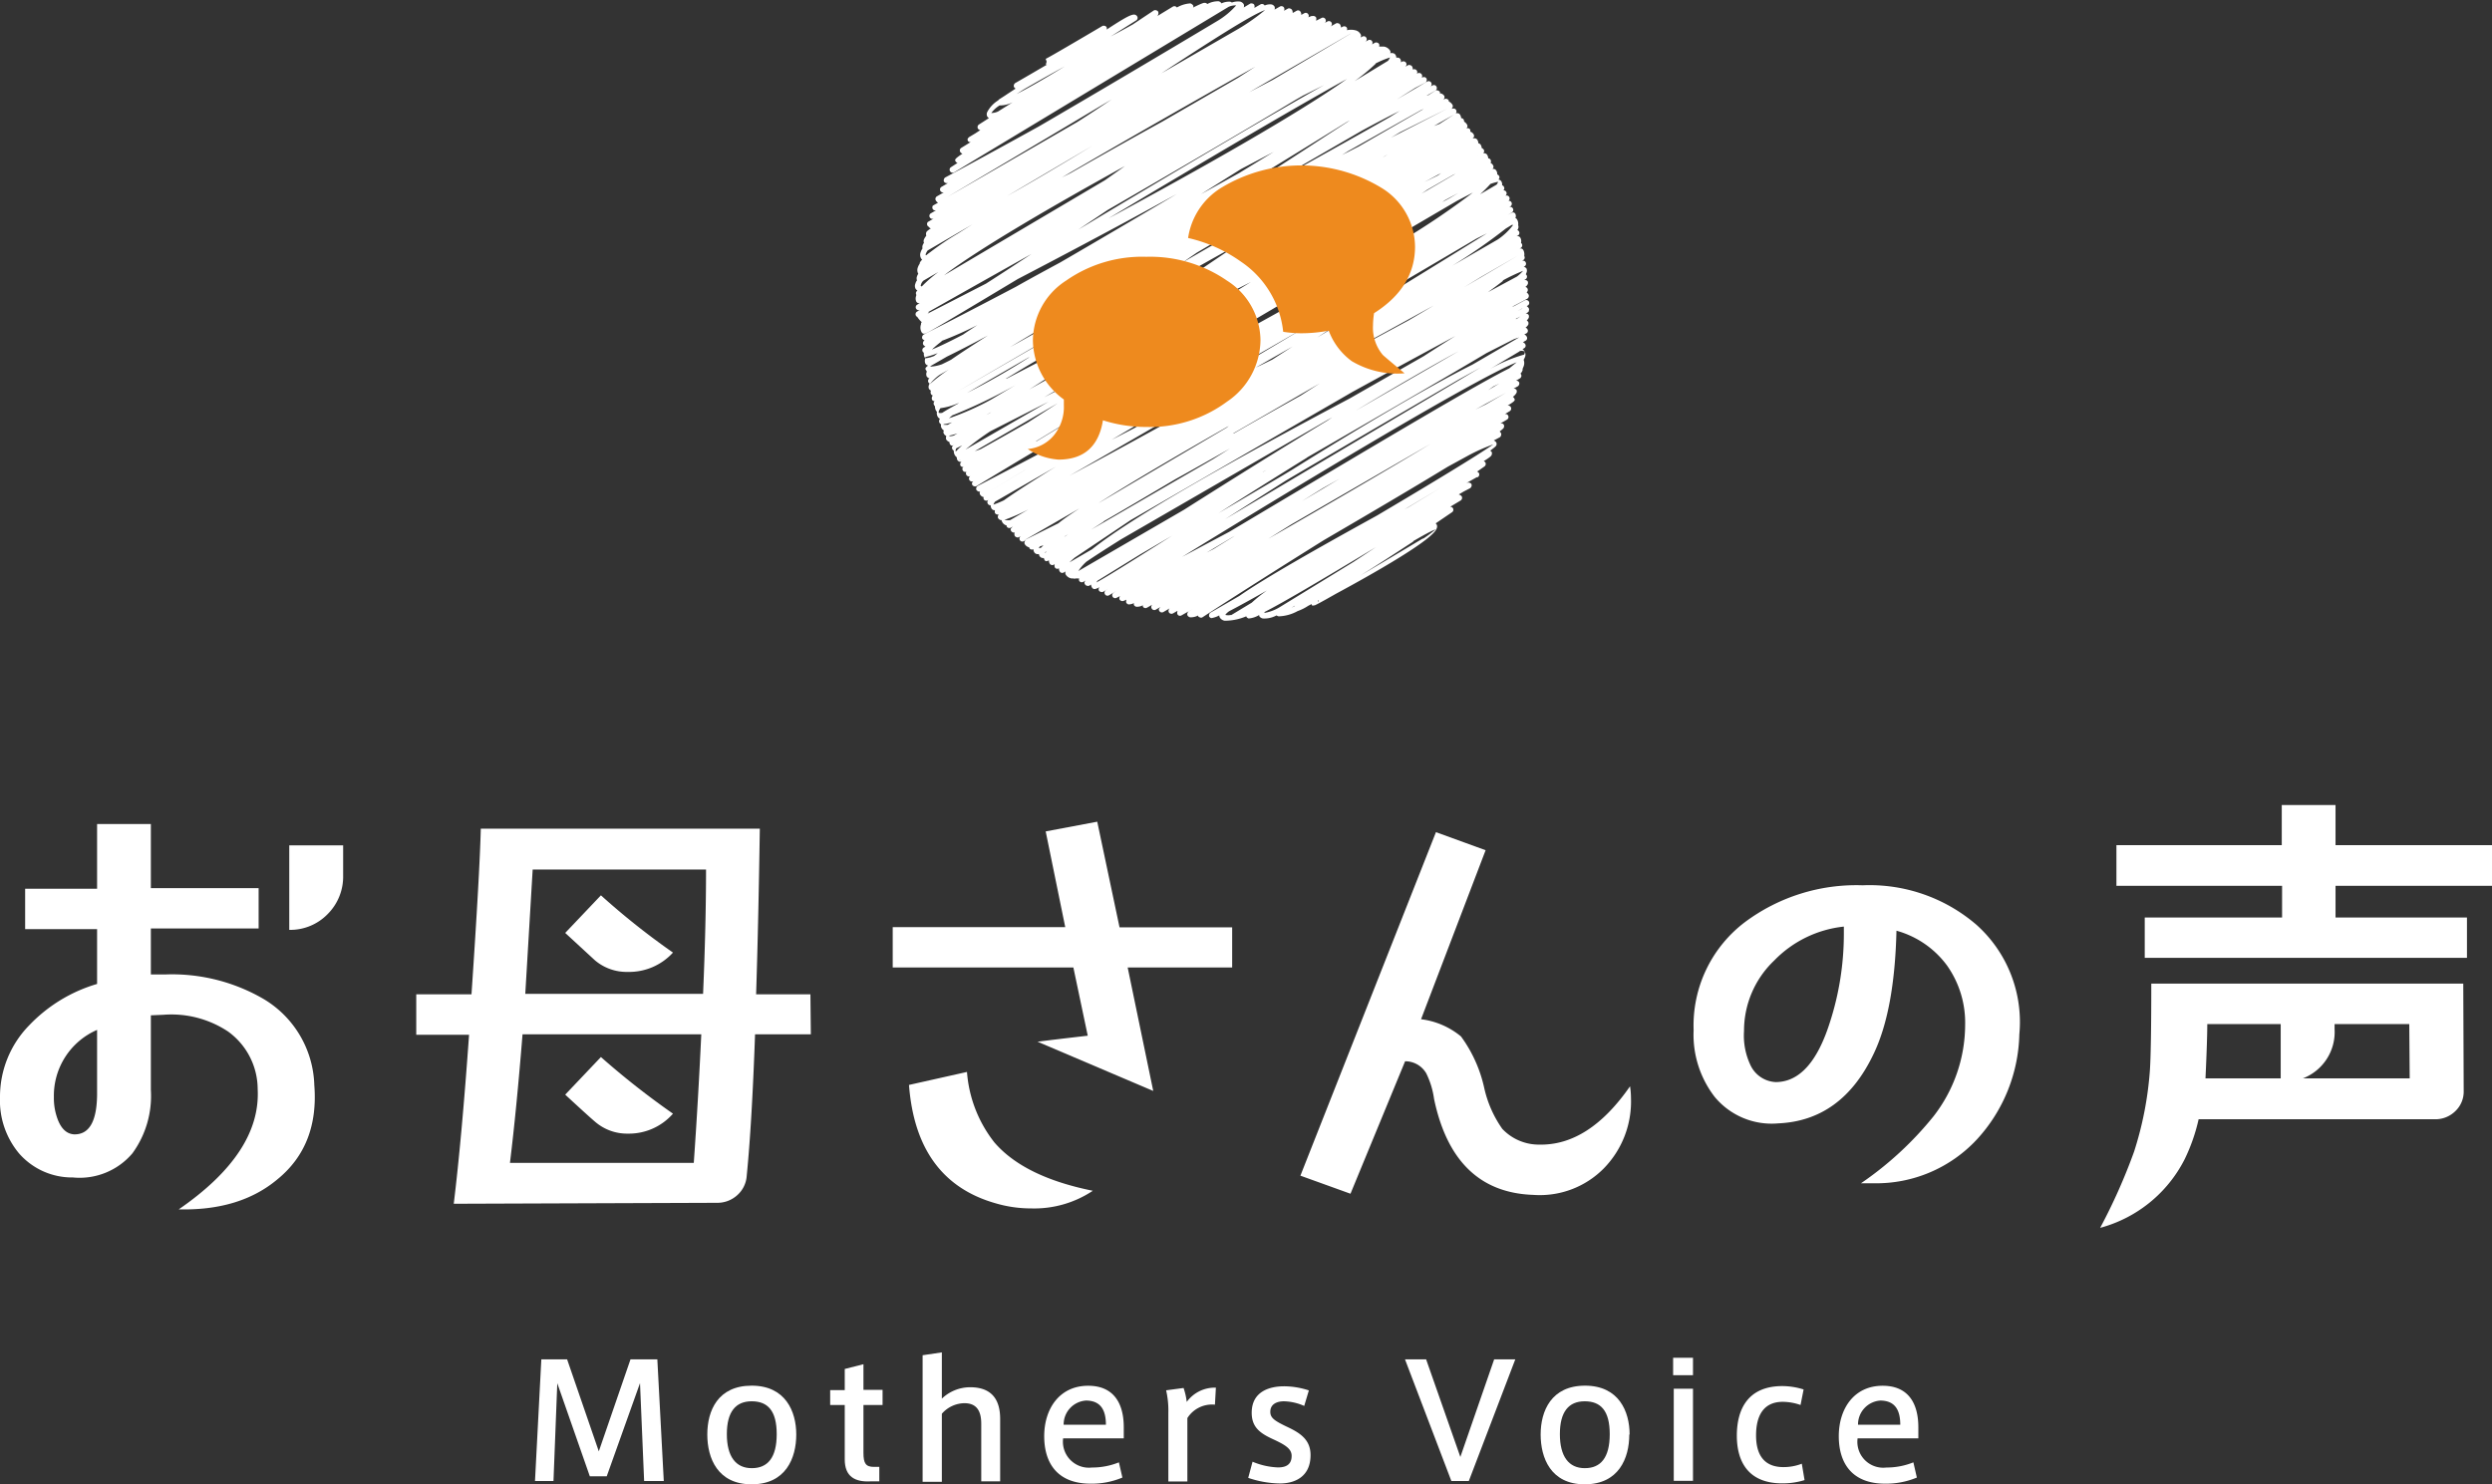
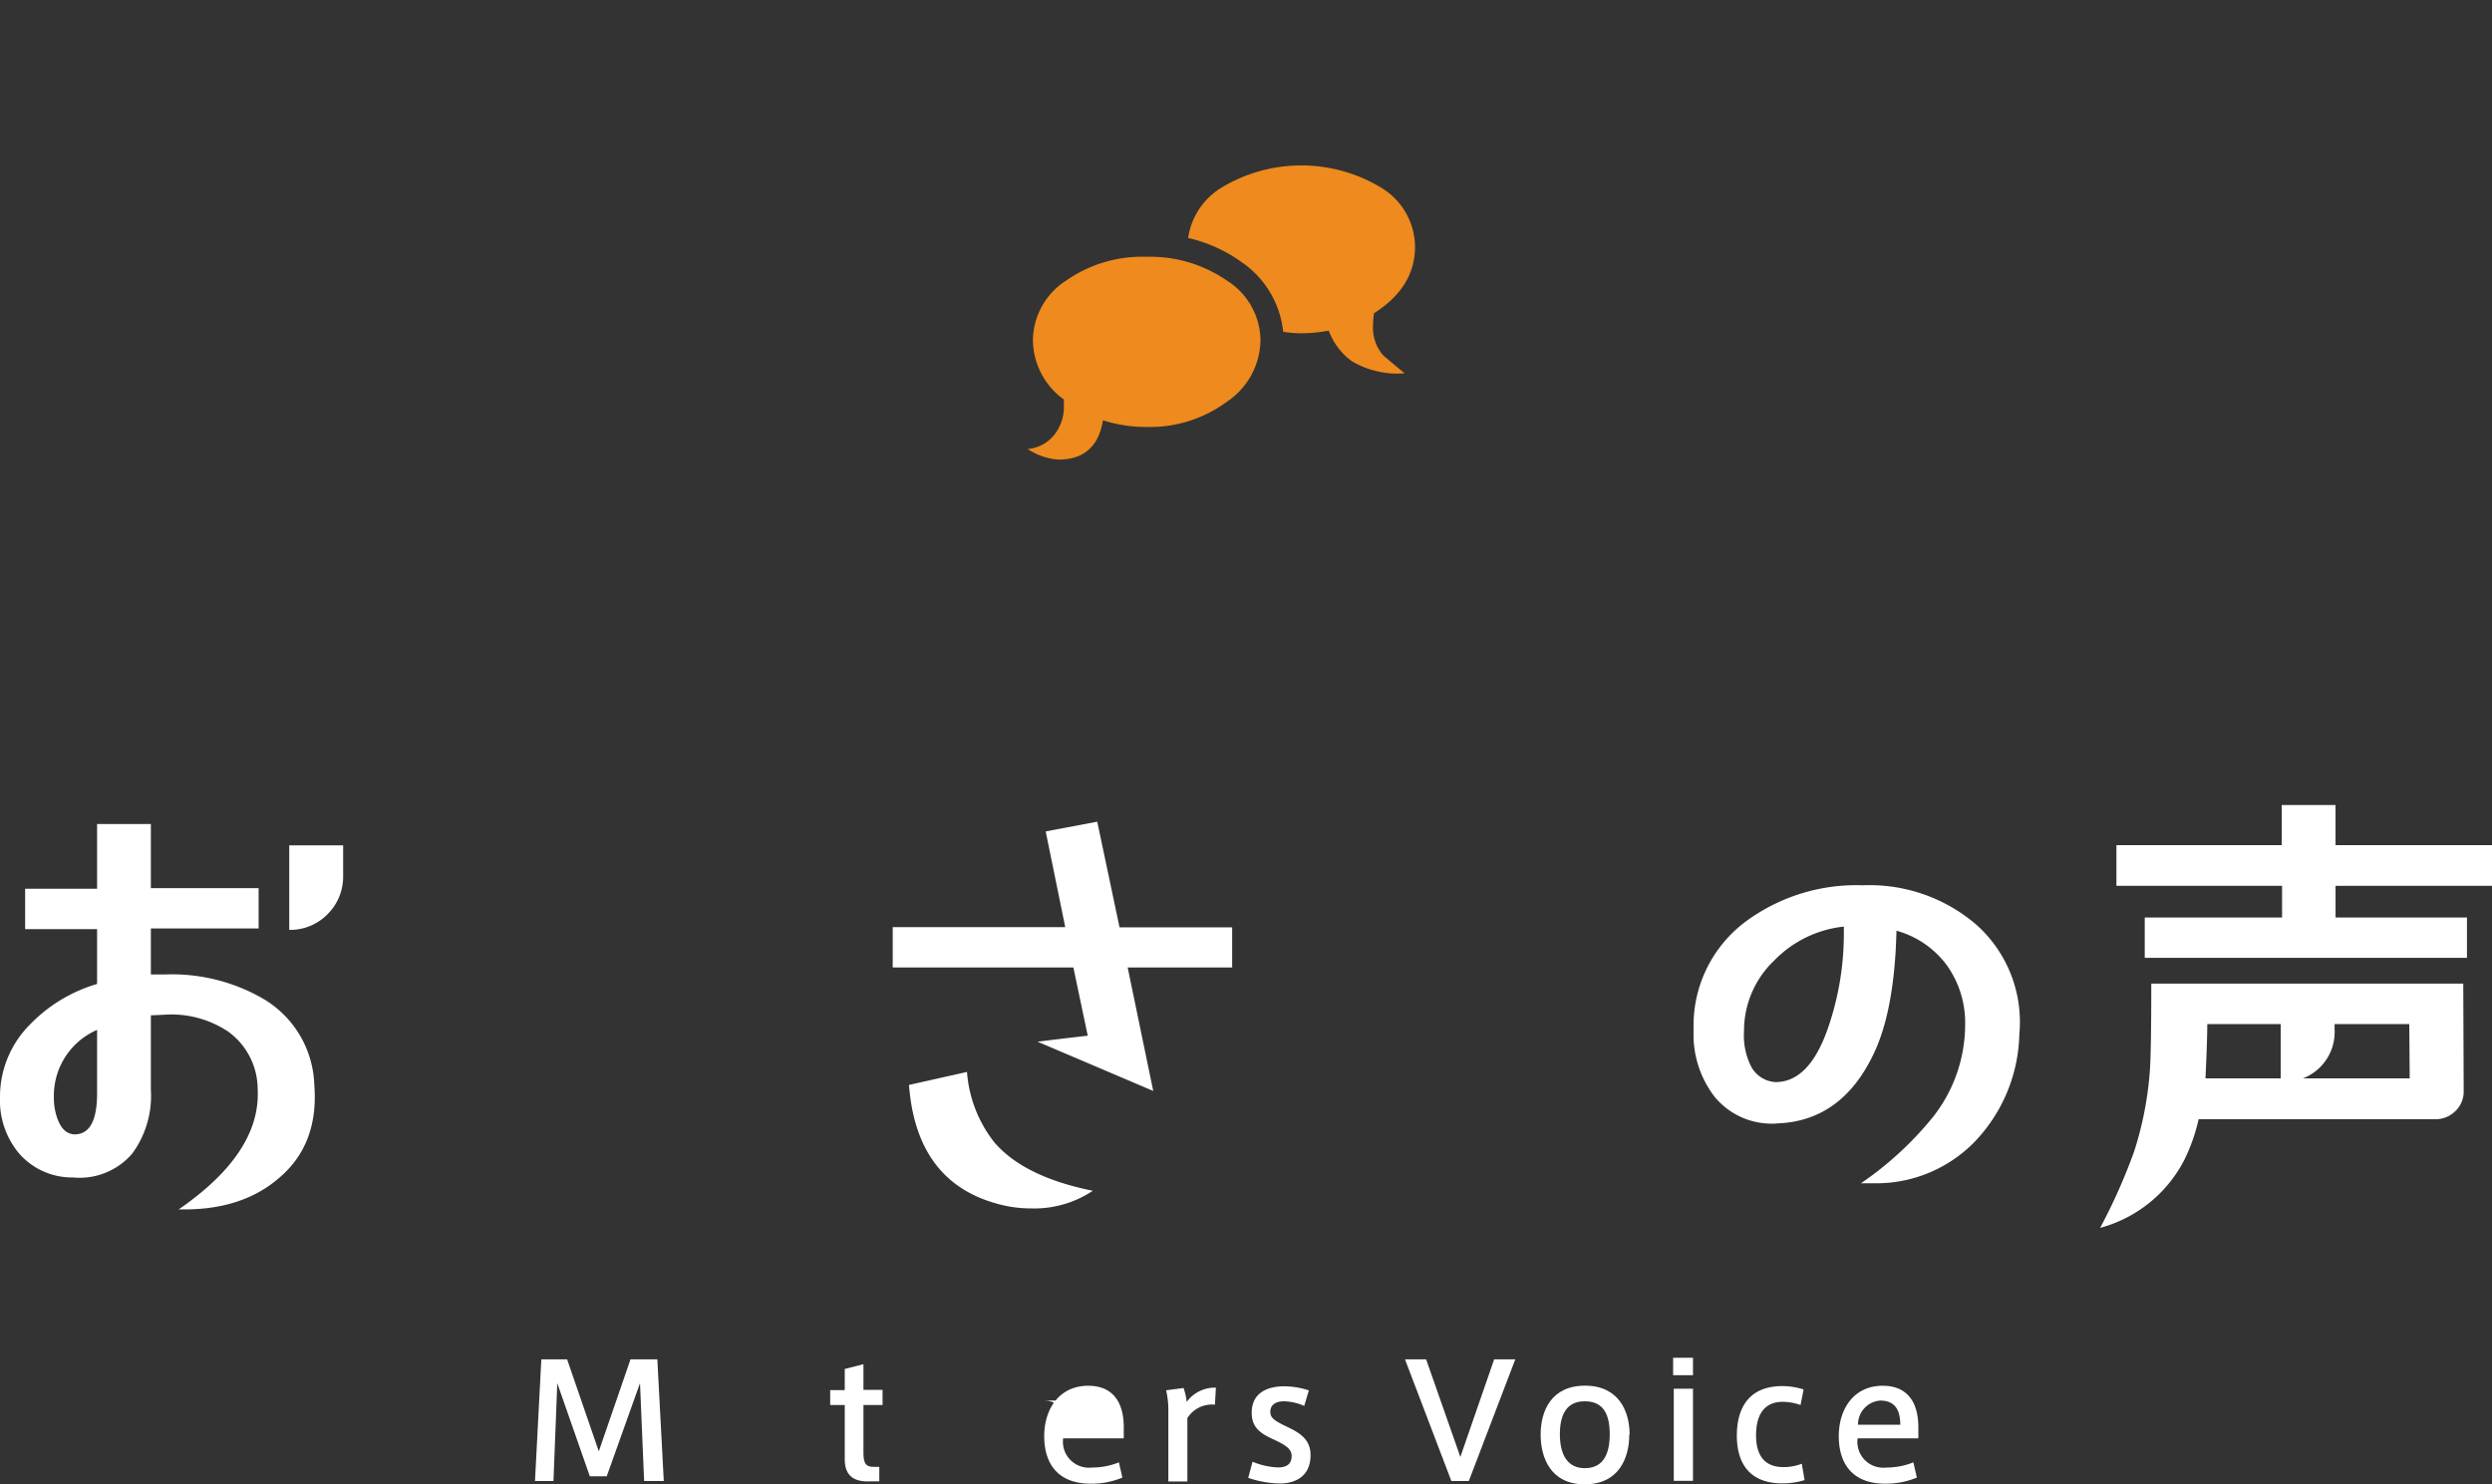
<svg xmlns="http://www.w3.org/2000/svg" viewBox="0 0 235.88 140.52">
  <rect x="0" y="0" width="235.88" height="140.52" fill="#333333" stroke="none" />
  <style>.cls-1{fill:#fff;}.cls-2{fill:#ee8a1e;}</style>
  <path class="cls-1" d="M410.6,464.75H409l-3.08-8.81-.36,9.26h-1.75l.6-11.52h2.44l3,8.71,3-8.71h2.54L416,465.2h-1.86l-.39-9.27Z" transform="translate(-353.17 -324.99)" />
-   <path class="cls-1" d="M428.54,460.8c0,2.24-1,4.71-4.22,4.71s-4.2-2.47-4.2-4.72,1-4.62,4.2-4.62,4.22,2.44,4.22,4.62Zm-4.2,3.18c1.5,0,2.35-1,2.35-3.22s-.85-3.11-2.37-3.11-2.35,1-2.35,3.11.84,3.22,2.35,3.22Z" transform="translate(-353.17 -324.99)" />
  <path class="cls-1" d="M436.4,463.86v1.37l-.83,0c-1.48.08-2.44-.46-2.44-2.07V458h-1.38v-1.41h1.38v-2l1.77-.45v2.43h1.81V458H434.9v4.53c0,1,.22,1.33,1,1.33Z" transform="translate(-353.17 -324.99)" />
-   <path class="cls-1" d="M445,456.32c2.24,0,2.84,1.41,2.84,3v5.91h-1.79v-5.46c0-1.11-.37-1.94-1.59-1.94a2.89,2.89,0,0,0-2.14,1v6.44H440.5V453.29l1.82-.27v4.38A3.88,3.88,0,0,1,445,456.32Z" transform="translate(-353.17 -324.99)" />
-   <path class="cls-1" d="M456.55,463.92a6.75,6.75,0,0,0,2.53-.49l.33,1.44a7.48,7.48,0,0,1-3,.58c-3.14,0-4.4-1.93-4.4-4.5s1.43-4.77,4.16-4.77c2.41,0,3.37,1.65,3.37,3.93v1.05H453.8a2.46,2.46,0,0,0,2.73,2.76Zm-.59-6.34a2.27,2.27,0,0,0-2.11,2.29h4c0-1.41-.51-2.29-1.9-2.29Z" transform="translate(-353.17 -324.99)" />
+   <path class="cls-1" d="M456.55,463.92a6.75,6.75,0,0,0,2.53-.49l.33,1.44a7.48,7.48,0,0,1-3,.58c-3.14,0-4.4-1.93-4.4-4.5s1.43-4.77,4.16-4.77c2.41,0,3.37,1.65,3.37,3.93v1.05H453.8a2.46,2.46,0,0,0,2.73,2.76Zm-.59-6.34a2.27,2.27,0,0,0-2.11,2.29c0-1.41-.51-2.29-1.9-2.29Z" transform="translate(-353.17 -324.99)" />
  <path class="cls-1" d="M468.26,456.36l-.09,1.61a2.76,2.76,0,0,0-2.61,1.27v6h-1.8v-6.5a8.6,8.6,0,0,0-.21-2.13l1.65-.22a6.06,6.06,0,0,1,.3,1.32A3.28,3.28,0,0,1,468.26,456.36Z" transform="translate(-353.17 -324.99)" />
  <path class="cls-1" d="M476.62,458.09a5,5,0,0,0-1.92-.44c-.56,0-1.29.2-1.29,1,0,.58.42.85,1.51,1.38,1.25.58,2.3,1.21,2.3,2.71,0,2.1-1.55,2.69-2.9,2.69a9.78,9.78,0,0,1-3-.53l.41-1.53a6.8,6.8,0,0,0,2.41.54c.69,0,1.29-.22,1.29-1.09,0-.68-.61-1.05-1.78-1.59s-2-1.1-2-2.49c0-2.06,1.75-2.51,3.06-2.51a7.58,7.58,0,0,1,2.35.39Z" transform="translate(-353.17 -324.99)" />
  <path class="cls-1" d="M494.6,453.68h2L492.2,465.2h-1.65l-4.39-11.52h2l3.24,9.24Z" transform="translate(-353.17 -324.99)" />
  <path class="cls-1" d="M507.39,460.8c0,2.24-1,4.71-4.22,4.71S499,463,499,460.79s1-4.62,4.2-4.62,4.22,2.44,4.22,4.62Zm-4.2,3.18c1.5,0,2.35-1,2.35-3.22s-.85-3.11-2.37-3.11-2.35,1-2.35,3.11.84,3.22,2.35,3.22Z" transform="translate(-353.17 -324.99)" />
  <path class="cls-1" d="M513.42,455.18h-1.88v-1.65h1.88Zm0,10h-1.82v-8.72h1.82Z" transform="translate(-353.17 -324.99)" />
  <path class="cls-1" d="M517.57,460.91c0-2.45,1-4.7,4.32-4.7a6.79,6.79,0,0,1,2,.32L523.6,458a5.22,5.22,0,0,0-1.68-.3c-1.83,0-2.53,1.32-2.53,3.18s.78,3,2.59,3a4.8,4.8,0,0,0,1.74-.32l.26,1.55a7,7,0,0,1-2.1.31c-3.35,0-4.31-2.2-4.31-4.53Z" transform="translate(-353.17 -324.99)" />
  <path class="cls-1" d="M531.74,463.92a6.76,6.76,0,0,0,2.54-.49l.33,1.44a7.58,7.58,0,0,1-3,.58c-3.13,0-4.39-1.93-4.39-4.5s1.42-4.77,4.15-4.77c2.42,0,3.38,1.65,3.38,3.93v1.05H529a2.45,2.45,0,0,0,2.73,2.76Zm-.58-6.34a2.27,2.27,0,0,0-2.12,2.29h4c0-1.41-.51-2.29-1.91-2.29Z" transform="translate(-353.17 -324.99)" />
  <path class="cls-1" d="M382.92,427.7q.45,5.71-3.47,8.92-3.56,3-9.36,2.86,7.79-5.37,7.47-11.39a6.74,6.74,0,0,0-2.81-5.45,9.69,9.69,0,0,0-6.11-1.58l-1.19.05v7.07a9.22,9.22,0,0,1-1.75,6,6.55,6.55,0,0,1-5.63,2.28,6.66,6.66,0,0,1-5.1-2.28,7.81,7.81,0,0,1-1.8-5.32,9.66,9.66,0,0,1,2.77-6.81,14.53,14.53,0,0,1,6.42-3.91v-5.19h-6.81v-3.82h6.81V403h5.09v6.07h10.2v3.82h-10.2v4.35h1.41a17.23,17.23,0,0,1,9.27,2.33A9.82,9.82,0,0,1,382.92,427.7Zm-20.56.79v-6a6.79,6.79,0,0,0-4.09,6.37,5.68,5.68,0,0,0,.4,2.2q.52,1.27,1.53,1.32Q362.36,432.41,362.36,428.49Zm23.29-20.61a5,5,0,0,1-1.47,3.65,4.93,4.93,0,0,1-3.63,1.49v-8h5.1Z" transform="translate(-353.17 -324.99)" />
-   <path class="cls-1" d="M429.92,422.91h-5.28q-.3,8.47-.79,13.4a2.68,2.68,0,0,1-.9,1.83,2.79,2.79,0,0,1-1.91.72l-24.92.09q.75-6.15,1.45-16h-5v-3.83h5.23q.78-11.55.88-15.68h26.41q-.13,8.84-.35,15.68h5.14Zm-10.37,0H402.63q-.57,7.11-1.19,12.17l17.4,0Q419.25,429.28,419.55,422.91Zm.48-15.6H403.59l-.7,11.77h16.83Q420,412.54,420,407.31Zm-3.16,7.86A5.61,5.61,0,0,1,412.6,417a4.63,4.63,0,0,1-3.12-1.1l-2.81-2.59,3.38-3.56A70.21,70.21,0,0,0,416.87,415.17Zm0,15.25a5.54,5.54,0,0,1-4.27,1.89,4.62,4.62,0,0,1-3.12-1.14c-.38-.32-1.32-1.17-2.81-2.55l3.38-3.56A76.11,76.11,0,0,0,416.87,430.42Z" transform="translate(-353.17 -324.99)" />
  <path class="cls-1" d="M469.8,416.58h-9.89l2.42,11.69-10.95-4.66c.91-.12,2.49-.31,4.75-.57l-1.36-6.46h-17.1v-3.82H454l-1.85-9.06,4.88-.92,2.11,10H469.8Zm-13.19,21.14a10,10,0,0,1-5.84,1.67,11.81,11.81,0,0,1-3.38-.49q-7.49-2.14-8.18-11.2l5.49-1.23a12.25,12.25,0,0,0,2.6,6.68Q450.11,436.41,456.61,437.72Z" transform="translate(-353.17 -324.99)" />
-   <path class="cls-1" d="M507.46,427.83a7.3,7.3,0,0,1,.09,1.14,9.05,9.05,0,0,1-2.6,6.66,8.51,8.51,0,0,1-6.63,2.48q-7.56-.25-9.41-9.09a7.87,7.87,0,0,0-.74-2.42,2.3,2.3,0,0,0-2-1.14L481,438l-4.74-1.71,12.83-32.52,4.7,1.71-6.11,16a7.35,7.35,0,0,1,3.78,1.63,12.93,12.93,0,0,1,2.2,4.88,10.78,10.78,0,0,0,1.71,3.87,4.76,4.76,0,0,0,3.48,1.49Q503.55,433.46,507.46,427.83Z" transform="translate(-353.17 -324.99)" />
  <path class="cls-1" d="M544.31,422.91a15.2,15.2,0,0,1-4,9.93,13,13,0,0,1-9.8,4.17c-.41,0-.8,0-1.19,0a31.93,31.93,0,0,0,6.86-6.33,14.15,14.15,0,0,0,3-8.65,9.37,9.37,0,0,0-1.71-5.63,8.87,8.87,0,0,0-4.79-3.3q-.18,7.6-2.2,11.74-3,6.24-9,6.5a7,7,0,0,1-6-2.5,9.63,9.63,0,0,1-2-6.33,12.27,12.27,0,0,1,4.88-10.24,17.63,17.63,0,0,1,11.12-3.47,15.52,15.52,0,0,1,10.76,3.73A12.35,12.35,0,0,1,544.31,422.91Zm-16.61-9.45v-.75a10.75,10.75,0,0,0-6.59,3.21,9.18,9.18,0,0,0-2.86,6.68,6.52,6.52,0,0,0,.58,3.16,2.78,2.78,0,0,0,2.41,1.67q3.35,0,5.14-5.66A27.22,27.22,0,0,0,527.7,413.46Z" transform="translate(-353.17 -324.99)" />
  <path class="cls-1" d="M586.37,428.27a2.54,2.54,0,0,1-.79,1.91,2.68,2.68,0,0,1-1.93.77l-22.37,0a17.16,17.16,0,0,1-1.32,3.78,12.65,12.65,0,0,1-8,6.5,54.52,54.52,0,0,0,3.21-7.21,32.6,32.6,0,0,0,1.5-7.73c.08-1.17.13-3.9.13-8.18h29.53Zm2.68-19.42H574.24v3h12.44v3.82h-30.5v-3.82h13v-3H553.5V405h15.65V401.2h5.09V405h14.81Zm-20,18.23v-5.14h-6.95c0,.88-.05,2.59-.17,5.14Zm12.17-5.14h-7.07v.48a4.7,4.7,0,0,1-3,4.66h10.11Z" transform="translate(-353.17 -324.99)" />
-   <path class="cls-1" d="M469.29,383.75l-.22,0a.68.68,0,0,1-.44-.3.39.39,0,0,1-.05-.2,2.38,2.38,0,0,1-.76.26.38.38,0,0,1-.19-.14.33.33,0,0,1,0-.22.27.27,0,0,1,.13-.17l2.7-1.56c2.47-1.72,7.22-4.41,13.06-7.63,5.21-3.08,9.56-5.72,11-6.73a17.13,17.13,0,0,0-2.49,1.12l-1.83,1c-3.28,2-7.53,4.5-11.73,6.95-4,2.5-8.12,5.11-11.5,7.31a.25.25,0,0,1-.22,0,.3.3,0,0,1-.18-.13l0-.05a1.47,1.47,0,0,1-.75.17.39.39,0,0,1-.25-.18.29.29,0,0,1,0-.22.31.31,0,0,1,.13-.17l2.67-1.54.05,0L465,383.25a.27.27,0,0,1-.38-.11.41.41,0,0,1,0-.27l0-.05-.42.24a.29.29,0,0,1-.39-.1.3.3,0,0,1,.1-.39h0l-.62.36a.28.28,0,0,1-.39-.11c-.05-.08-.09-.16.12-.37h0l-.47.27a.29.29,0,0,1-.3-.49h0l-.51.29a.29.29,0,0,1-.39-.1.68.68,0,0,1,0-.13,1.17,1.17,0,0,1-.63.14.39.39,0,0,1-.21-.15.25.25,0,0,1,0-.2,1.11,1.11,0,0,1-.53.13.43.43,0,0,1-.2-.15.34.34,0,0,1,0-.22.13.13,0,0,1,0-.08,1.75,1.75,0,0,1-.27.12h0a.3.3,0,0,1-.19,0,.31.31,0,0,1-.18-.14.34.34,0,0,1,0-.22.31.31,0,0,1,.05-.1l-.34.17a.28.28,0,0,1-.27-.49l.23-.15-.67.4a.28.28,0,0,1-.38-.1.28.28,0,0,1,.08-.38l.22-.14-.48.29a.29.29,0,0,1-.22,0,.29.29,0,0,1-.18-.13c0-.08-.08-.14.07-.31-.34.17-.45.19-.54.17a.31.31,0,0,1-.18-.14.66.66,0,0,1-.09-.28l-.17.11a.29.29,0,0,1-.22,0,.27.27,0,0,1-.18-.13c-.06-.11-.11-.19.07-.36l-.24.13a.29.29,0,0,1-.38-.1.31.31,0,0,1,0-.23H455a.33.33,0,0,1-.24,0l-.18,0a.81.81,0,0,1-.55-.39.41.41,0,0,1,0-.27l0,0-.17.1a.28.28,0,0,1-.39-.11.47.47,0,0,1-.06-.29l0,0a.28.28,0,0,1-.4-.09.44.44,0,0,1,0-.3l-.09.05a.29.29,0,0,1-.39-.1.53.53,0,0,1-.07-.31c-.32.14-.35.07-.43-.06a.5.5,0,0,1-.05-.16l-.12,0a.4.4,0,0,1-.35-.38.47.47,0,0,1-.21,0,.36.36,0,0,1-.24-.18.52.52,0,0,1-.07-.28l0,0a.29.29,0,0,1-.39-.1l0-.07a.66.66,0,0,1-.44-.32.28.28,0,0,1,0-.22.29.29,0,0,1,.13-.16l-.2.11a.28.28,0,0,1-.39-.1.29.29,0,0,1,.1-.38l-.2.11a.26.26,0,0,1-.21,0,.31.31,0,0,1-.17-.13.42.42,0,0,1,0-.33v0c-.13.05-.15,0-.17,0a.28.28,0,0,1-.17-.13c-.07-.12-.11-.19.18-.43l-.22.12a.29.29,0,0,1-.38-.11.19.19,0,0,1,0-.1.66.66,0,0,1-.41-.3.6.6,0,0,1-.08-.21h-.07a.4.4,0,0,1-.26-.2.26.26,0,0,1,0-.21.22.22,0,0,1,.08-.13.31.31,0,0,1-.19,0,.27.27,0,0,1-.18-.13.42.42,0,0,1,0-.27l0,0h-.12a.37.37,0,0,1-.21-.16.61.61,0,0,1-.08-.31.28.28,0,0,1-.27-.14.28.28,0,0,1,.1-.39h0l-.1.06a.29.29,0,0,1-.39-.1.34.34,0,0,1,0-.2h0a.5.5,0,0,1-.34-.24.28.28,0,0,1,0-.28h-.13a.44.44,0,0,1-.22-.16.29.29,0,0,1,0-.22.28.28,0,0,1,.15-.17c3.34-1.74,6.71-3.5,10-5.27l7.95-4.7c-4.2,2.24-8.12,4.28-11.27,5.91l-2.84,1.69-4,2.41a.31.31,0,0,1-.21,0,.28.28,0,0,1-.18-.14c0-.09-.09-.15.12-.34l0,0h0a.28.28,0,0,1-.28-.49h0a.28.28,0,0,1-.39-.1.27.27,0,0,1,.1-.38l.05,0-.1.06a.28.28,0,0,1-.38-.09.29.29,0,0,1,.08-.39l.05,0v0c-.1,0-.16.06-.18.05a.34.34,0,0,1-.18-.13.3.3,0,0,1,0-.23.33.33,0,0,1,.11-.15h0a.29.29,0,0,1-.22,0,.31.31,0,0,1-.17-.13.49.49,0,0,1-.06-.27.74.74,0,0,1-.2-.23.82.82,0,0,1-.09-.42.25.25,0,0,1-.13-.12.27.27,0,0,1,.11-.38l.29-.17h0l-.26.15,0,0c-.15.07-.18.06-.2.06a.3.3,0,0,1-.21-.24.31.31,0,0,1,0-.1.58.58,0,0,1-.32-.25.5.5,0,0,1,0-.27l0-.07a.44.44,0,0,1-.21-.19.27.27,0,0,1,0-.31.67.67,0,0,1-.22-.23.42.42,0,0,1-.05-.35.69.69,0,0,1-.17-.18.36.36,0,0,1,0-.25.64.64,0,0,1,.06-.11.44.44,0,0,1-.21-.19.65.65,0,0,1-.07-.48.26.26,0,0,1-.09-.09.82.82,0,0,1-.1-.42.47.47,0,0,1-.09-.12.29.29,0,0,1,.1-.39l.08,0a.28.28,0,0,1-.37-.11.43.43,0,0,1,0-.27.38.38,0,0,1,.08-.13h0a.28.28,0,0,1-.18-.14.39.39,0,0,1,0-.32s0,0,0,0a.54.54,0,0,1-.19-.17.45.45,0,0,1,0-.36.37.37,0,0,1,.07-.14.32.32,0,0,1-.12-.11.29.29,0,0,1,.11-.39l0,0h-.05a.46.46,0,0,1-.22-.17.52.52,0,0,1,0-.43.14.14,0,0,0,0-.06l-.07-.11c-.08-.13-.11-.2.2-.43a.42.42,0,0,1-.26-.19.65.65,0,0,1,0-.5h0l-.06-.08a.71.71,0,0,1-.08-.44.57.57,0,0,1-.11-.11.29.29,0,0,1,.1-.39l.16-.09a.54.54,0,0,1-.22-.2.33.33,0,0,1,0-.22.29.29,0,0,1,.14-.17l.07,0h-.08a.47.47,0,0,1-.21-.16.29.29,0,0,1,0-.22.34.34,0,0,1,.15-.18c2.31-1.17,5.33-2.73,8.71-4.51,1.27-.72,2.67-1.48,4.17-2.29,3.35-1.94,7.13-4.17,11.07-6.5l-2.3,1.26c-4.52,2.47-9.05,4.86-12.77,6.8-8.7,5.22-8.72,5.22-8.92,5.17a.28.28,0,0,1-.17-.13.9.9,0,0,1-.06-.76v0l0-.08a.24.24,0,0,1,.07-.12A2.53,2.53,0,0,1,440,355a.37.37,0,0,1-.13-.12.29.29,0,0,1,.1-.39l.3-.17a.28.28,0,0,1-.28-.49l.25-.15a.32.32,0,0,1-.17,0,.29.29,0,0,1-.17-.14.72.72,0,0,1,0-.57.16.16,0,0,1,0-.09.27.27,0,0,1,.11-.37l0,0a.72.72,0,0,1-.19-.21.58.58,0,0,1,0-.47.84.84,0,0,1,.15-.3.51.51,0,0,1,0-.38.89.89,0,0,1,.12-.24l0,0a.71.71,0,0,1-.05-.58,1.35,1.35,0,0,1,.19-.38.15.15,0,0,1,0-.07.81.81,0,0,1,.23-.3.45.45,0,0,1-.11-.14.66.66,0,0,1-.05-.53,1.48,1.48,0,0,1,.19-.4.6.6,0,0,1,0-.26.87.87,0,0,1,.14-.27v0a.41.41,0,0,1,0-.33,1.41,1.41,0,0,1,.21-.33l0-.07a.35.35,0,0,1,0-.23c0-.08.11-.19.44-.41a.33.33,0,0,1-.2-.15A.29.29,0,0,1,441,346l.56-.32a.29.29,0,0,1-.38-.11.28.28,0,0,1,.11-.39l.55-.32a.27.27,0,0,1-.31,0,.29.29,0,0,1-.1-.3c0-.05,0-.08.14-.16h0l.39-.22a.59.59,0,0,1-.21-.21.29.29,0,0,1,.1-.39l.66-.38a.3.3,0,0,1-.33-.14.28.28,0,0,1,.11-.38l.61-.36h0a.47.47,0,0,1-.19,0,.34.34,0,0,1-.19-.14.29.29,0,0,1,0-.22.28.28,0,0,1,.14-.18c2.67-1.43,5.75-3.11,8.86-4.83,5-2.91,11.39-6.69,16.92-10a7.43,7.43,0,0,0,1.74-1.45,1.58,1.58,0,0,0-.72.14l-26,15.68a.29.29,0,0,1-.31-.48l.66-.43h0a.28.28,0,0,1-.18-.13c-.1-.16-.13-.23.64-.74a.39.39,0,0,1-.21-.17.28.28,0,0,1,.1-.38l.89-.55h-.1a.28.28,0,0,1-.18-.14c0-.08-.08-.14.13-.33l0,0,.6-.36.47-.31a.28.28,0,0,1-.23-.13.29.29,0,0,1,.09-.39l.95-.61a.39.39,0,0,1-.17-.17.48.48,0,0,1,0-.39,2.86,2.86,0,0,1,1.05-1.12.29.29,0,0,1,.11-.11l.53-.34c.31-.21.65-.43,1-.66a.54.54,0,0,1-.15-.15.28.28,0,0,1,0-.22.29.29,0,0,1,.14-.17c1-.57,2-1.16,3-1.74a.19.19,0,0,1-.13,0l.08-.27.24-.14-.24.14-.09-.27c.25-.1,3.35-1.92,5.38-3.12a.42.42,0,0,1,.22,0,.26.26,0,0,1,.17.14.35.35,0,0,1,0,.21c1.78-1.17,2.38-1.48,2.68-1.41a.37.37,0,0,1,.21.16.28.28,0,0,1-.09.38l-2.43,1.53c.76-.41,1.49-.8,2.11-1.15l2-1.33a.28.28,0,0,1,.22,0,.27.27,0,0,1,.18.13.39.39,0,0,1,0,.26.32.32,0,0,1-.1.16l1.48-.9a.29.29,0,0,1,.39.08h0a2.91,2.91,0,0,1,1.28-.39.59.59,0,0,1,.24.17.18.18,0,0,1,0,.23c.43-.21.76-.37,1-.44h0a.42.42,0,0,1,.2,0,.34.34,0,0,1,.16.1,2.15,2.15,0,0,1,1.07-.26.43.43,0,0,1,.27.2v0a1.67,1.67,0,0,1,.81-.16.34.34,0,0,1,.17.08,1.7,1.7,0,0,1,.78-.09.55.55,0,0,1,.34.24.4.4,0,0,1,0,.32l.62-.37a.29.29,0,0,1,.22,0,.23.23,0,0,1,.17.13.45.45,0,0,1,0,.28l0,0,.59-.34a.3.3,0,0,1,.39.11h0a1.21,1.21,0,0,1,.65-.1.45.45,0,0,1,.28.2.37.37,0,0,1,0,.29v0l.51-.29a.29.29,0,0,1,.39.1.35.35,0,0,1,0,.3h0l.37-.21a.26.26,0,0,1,.21,0,.3.3,0,0,1,.18.13.6.6,0,0,1,.06.29l.37-.21a.27.27,0,0,1,.38.11.45.45,0,0,1,.06.28l.29-.16a.28.28,0,0,1,.38.11.26.26,0,0,1,0,.28l.28-.12.08,0h0a.47.47,0,0,1,.19,0,.34.34,0,0,1,.19.14.34.34,0,0,1,0,.22l0,.08.51-.26a.27.27,0,0,1,.37.12.28.28,0,0,1-.06.35l.25-.14a.29.29,0,0,1,.38.1.28.28,0,0,1-.09.38h0l.53-.3a.26.26,0,0,1,.21,0,.27.27,0,0,1,.18.13.86.86,0,0,1,.08.27l.17-.09a.29.29,0,0,1,.38.11.27.27,0,0,1,0,.23,1.71,1.71,0,0,1,.77,0,.74.74,0,0,1,.51.35.27.27,0,0,1,0,.34l.19-.09a.27.27,0,0,1,.37.12.28.28,0,0,1-.1.38l.26-.15a.28.28,0,0,1,.39.1.3.3,0,0,1-.1.39l-.07,0,.44-.26a.28.28,0,0,1,.22,0,.31.31,0,0,1,.17.13.38.38,0,0,1,0,.24h.23c.13,0,.19,0,.23,0h0a.85.85,0,0,1,.59.4.26.26,0,0,1,0,.23h0a.54.54,0,0,1,.29,0,.33.33,0,0,1,.21.15.55.55,0,0,1,.08.28.31.31,0,0,1,.21,0,.25.25,0,0,1,.17.13.39.39,0,0,1,.05.3l.1-.06a.3.3,0,0,1,.39.1.29.29,0,0,1-.09.39l0,0,.28-.16a.26.26,0,0,1,.21,0,.3.3,0,0,1,.18.13.6.6,0,0,1,.06.29h0a.28.28,0,0,1,.28.49l-.06,0,.23-.14a.3.3,0,0,1,.39.1.31.31,0,0,1,0,.32.45.45,0,0,1,.28-.06.31.31,0,0,1,.18.14.29.29,0,0,1,0,.22.24.24,0,0,1-.14.17l-.93.49-1.75,1.1,2.88-1.7a.28.28,0,0,1,.38.1.29.29,0,0,1-.05.36l.17-.09a.27.27,0,0,1,.38.11.28.28,0,0,1-.11.38l-.83.48.17-.05.69-.44a.25.25,0,0,1,.22,0,.3.3,0,0,1,.18.13.33.33,0,0,1,0,.14h.07a.55.55,0,0,1,.35.24.29.29,0,0,1,0,.22.28.28,0,0,1-.12.16h0l.16-.09a.26.26,0,0,1,.21,0,.29.29,0,0,1,.17.14.18.18,0,0,1,0,.09.84.84,0,0,1,.36.33.26.26,0,0,1,0,.23.31.31,0,0,1-.09.14.09.09,0,0,1,.06,0,.28.28,0,0,1,.27.49l-2,1.14.52-.2,1.56-1a.33.33,0,0,1,.22,0,.31.31,0,0,1,.18.14.86.86,0,0,1,.1.32h.05a.28.28,0,0,1,.22.24.25.25,0,0,1,0,.08.82.82,0,0,1,.28.28.28.28,0,0,1-.08.38l0,0a.28.28,0,0,1,.38.1.27.27,0,0,1,0,.19.57.57,0,0,1,.33.26.29.29,0,0,1-.1.39l.06,0a.29.29,0,0,1,.22,0,.31.31,0,0,1,.17.13.75.75,0,0,1,.1.33.3.3,0,0,1,.22.14.71.71,0,0,1,.09.3.48.48,0,0,1,.21.18.29.29,0,0,1,0,.22.32.32,0,0,1-.14.18c-.16.08-.32.16-.47.25l0,0,.53-.31a.28.28,0,0,1,.22,0,.31.31,0,0,1,.17.13.75.75,0,0,1,.1.33.24.24,0,0,1,.22.14.28.28,0,0,1,0,.29.59.59,0,0,1,.24.23.28.28,0,0,1-.06.35.39.39,0,0,1,.17,0,.32.32,0,0,1,.19.15.57.57,0,0,1,.09.36.4.4,0,0,1,.17.14.27.27,0,0,1-.06.35h.05a.44.44,0,0,1,.23.17.56.56,0,0,1,.07.37h0a.26.26,0,0,1,.17.14.27.27,0,0,1-.1.38l-.06,0a.28.28,0,0,1,.38.1.28.28,0,0,1-.09.38l0,0a.28.28,0,0,1,.26.5l-.05,0a.28.28,0,0,1,.38.12.29.29,0,0,1-.11.38l-.11.06h0a.29.29,0,0,1,.29.49l-.41.25c.44-.25.47-.24.53-.23a.28.28,0,0,1,.18.14.5.5,0,0,1,0,.4h0a.26.26,0,0,1,.16.13.83.83,0,0,1,.1.54l0,0a.4.4,0,0,1,0,.32.41.41,0,0,1-.08.14.33.33,0,0,1,.16.13.28.28,0,0,1-.11.39l-.13.07a.35.35,0,0,1,.2,0,.29.29,0,0,1,.17.14.64.64,0,0,1,.06.48l.08.09a.29.29,0,0,1-.1.39l-.13.07a.29.29,0,0,1,.36.12.83.83,0,0,1,.1.52l0,.06a.27.27,0,0,1-.1.38l-.12.08h0a.27.27,0,0,1,.35.13.28.28,0,0,1-.1.38l-.09.05h.05a.5.5,0,0,1,.22.16.48.48,0,0,1,0,.39.4.4,0,0,1-.07.15.34.34,0,0,1,.08.09.28.28,0,0,1-.09.38l-.14.09a.32.32,0,0,1,.17,0,.31.31,0,0,1,.17.13.36.36,0,0,1,0,.25.76.76,0,0,1-.23.27.26.26,0,0,1,.2.14.29.29,0,0,1-.08.37.67.67,0,0,1,.19.22.28.28,0,0,1,0,.22.33.33,0,0,1-.14.17l-1.44.76.21-.07,1-.54a.29.29,0,0,1,.39.1.28.28,0,0,1-.11.39l-.09.05a.64.64,0,0,1,.2.21.31.31,0,0,1,0,.23c0,.07,0,.11-.31.28a.29.29,0,0,1,.13,0,.27.27,0,0,1,.17.13.39.39,0,0,1,0,.26.66.66,0,0,1-.19.24.55.55,0,0,1,.15.16.39.39,0,0,1,0,.24.82.82,0,0,1-.26.28.41.41,0,0,1,.18.16.28.28,0,0,1-.12.4l-.18.09a.44.44,0,0,1,.23.21.27.27,0,0,1-.1.38,2.26,2.26,0,0,0-.26.16h0a.38.38,0,0,1,.22.17.27.27,0,0,1-.1.38l-.16.1a.49.49,0,0,1,.2.21.6.6,0,0,1,.05.5,1.88,1.88,0,0,1-.14.29.87.87,0,0,1,0,.62l-.1.24a.69.69,0,0,1,0,.13.85.85,0,0,1-.2.32l.05.06a.29.29,0,0,1-.1.39l-.37.22h.09a.37.37,0,0,1,.2.15.28.28,0,0,1,0,.22.29.29,0,0,1-.14.17l-4,2.19,1-.49,2.51-1.45a.28.28,0,0,1,.39.1.36.36,0,0,1,0,.25,1.14,1.14,0,0,1-.35.39.36.36,0,0,1,.12.13c.11.18.14.24-.62.7a.29.29,0,0,1,.3.13.29.29,0,0,1-.09.39l-.48.29a.26.26,0,0,1,.32.13.28.28,0,0,1-.1.38l-.68.4a.27.27,0,0,1,.38.1.34.34,0,0,1,0,.24c0,.07-.16.2-.4.39a.61.61,0,0,1,.13.16.29.29,0,0,1,0,.22.28.28,0,0,1-.14.18l-.55.29a.45.45,0,0,1,.25.21.31.31,0,0,1,0,.23c0,.08-.23.26-.59.53a.27.27,0,0,1,.15.13.31.31,0,0,1,0,.23c0,.12-.2.28-.76.63a.33.33,0,0,1,.15.11.29.29,0,0,1-.08.39l-.7.49h0a.28.28,0,0,1,.21.25.29.29,0,0,1-.16.28l-.08,0-1.08.61a.78.78,0,0,1,.2-.09h0a.3.3,0,0,1,.2,0,.3.3,0,0,1,.18.13.29.29,0,0,1,0,.22.34.34,0,0,1-.15.18l-.56.29-.51.3h.06a.59.59,0,0,1,.24.17.3.3,0,0,1-.1.39l-1,.6a.28.28,0,0,1,.17.52l-1.54,1.05a.35.35,0,0,1,.1.11.44.44,0,0,1,0,.36c-.31,1.07-6.14,4.36-9.55,6.2-1.23.7-1.78,1-2,1.09l-.06,0h0c-.13.05-.17,0-.2,0A.34.34,0,0,1,478,382a.28.28,0,0,1,0-.18l-1,.52a4.52,4.52,0,0,1-1,.5,4,4,0,0,1-1.8.5.63.63,0,0,1-.2-.09,2.4,2.4,0,0,1-1.3.29.51.51,0,0,1-.34-.23,1,1,0,0,1,0-.1,2.26,2.26,0,0,1-1,.33.41.41,0,0,1-.21-.15.14.14,0,0,1,0-.06A5.2,5.2,0,0,1,469.29,383.75Zm-1.41-.54h0Zm1.29,0h0a1.24,1.24,0,0,0,.5,0l.06,0,1.93-1.17a14.75,14.75,0,0,1,1.43-1.15c-1.43.81-2.64,1.48-3.55,1.95A1.55,1.55,0,0,0,469.17,383.17Zm3.66-.19a4.1,4.1,0,0,0,1.42-.52l7.06-4.33,2.09-1.38c-5.59,3.37-8.78,5.24-10.5,6.12Zm2.91-.69-.33.19.28-.13Zm-18.69-2.36-.1.16c1-.53,3.78-2.29,7.17-4.43l-3,1.76Zm29.89-3.71c-1.53,1-3.28,2.15-5,3.21,1.88-1.1,4.11-2.43,5.89-3.49l.06,0a12.85,12.85,0,0,0,1.18-.88C488.58,375.28,487.82,375.71,486.94,376.22ZM456,378.17a4.44,4.44,0,0,0-.76.88l10-5.8c4.09-2.59,8.91-5.62,13.59-8.45l.45-.31-20,11.56C457.93,376.9,456.8,377.62,456,378.17Zm-1.1-.39c-.2.17-.36.31-.5.45l2.14-1.24c3.93-3.14,13.3-8.4,24.39-14.28l7-4c1.08-.7,2.08-1.34,3-1.91-3.16,1.7-6.46,3.49-9.74,5.29l-21,12.14Zm41.83-18.49c-3.66,1.44-18.87,10.53-31.67,18.42l4.46-2.37,2.67-1.59c13.43-8,20.86-12.4,23.84-13.89Zm-44.69,18v0h.11l.08-.09Zm17.79-1.45-2.44,1.46.66-.34,2-1.24Zm-18.23.88a.85.85,0,0,0-.1.18l.21-.06.23-.23Zm4.1-3.8-5.59,3.22h0l3.24-1.61C454,374,454.8,373.48,455.69,372.9Zm19.71,1.71L473.21,376c5.52-3.16,11.06-6.39,15.39-9Zm-21.14.94-.38.24.13-.06Zm3.37-1.2-1.17.75L468,368.45l1.6-1c-1.78,1-3.52,2-5.18,2.91C461.78,371.92,459.51,373.27,457.63,374.35Zm-9.36-.15v0s.05,0,.08,0a1.13,1.13,0,0,0,.44,0l1.71-1A17.36,17.36,0,0,1,448.27,374.2Zm26.6-3.73-5.75,3.65,24.2-14.37-2.06,1.14c-4.78,2.78-10.53,6.13-15.9,9.29Zm2-2.17c-3,1.86-5.89,3.68-8.37,5.25l6.05-3.56.93-.56c6.2-3.87,12.67-7.75,17.05-9.94l4.43-2.58-.48.16-2.62,1.33C490.67,360.33,485.36,363.42,476.89,368.3Zm12.7,2.82-3.46,2.07.35-.19Zm-42.22,1.34a1.2,1.2,0,0,0-.16.28,7.88,7.88,0,0,0,1-.41c1.05-.75,2.75-1.85,4.91-3.18Zm22.12-7.16c-4.81,2.74-9.13,5.27-12.33,7.3l.14-.08,12-7.07Zm8.91,5.88-2,1.24,1-.59,2.58-1.54Zm-28.17-1.73-3.49,2.06h0l3.48-2.05Zm14.84-5.59c-4.7,2.73-8.14,4.71-10.67,6.15,5-2.67,10.25-5.57,15.37-8.42l.27-.19Zm7.7,5.76a1.37,1.37,0,0,1-.2.13l.51-.3Zm-28.71-1.14-.2.12.23-.12Zm-.37-1.06a.69.69,0,0,0-.05.13c0,.1,0,.15,0,.18a7.36,7.36,0,0,1,.62-.6Zm9.62-4.28-7.86,4.54a5.61,5.61,0,0,0,.57-.2c1.12-.62,2.63-1.47,4.45-2.51Zm-6.41,2.67a27.46,27.46,0,0,0-2.33,1.72l7.86-4.53Zm18.5-7.62c-4.75,2.85-9.61,5.78-14.17,8.56l.06,0c3.92-2.38,9-5.44,14.23-8.59Zm12.05-2.65c-6.94,4-13.71,7.9-19.05,11.07l2.13-1.1C465.52,362.62,471.44,359.13,477.45,355.54ZM443,366.28a1.2,1.2,0,0,0,.46-.06l.34-.2a5.16,5.16,0,0,1-.73.2Zm35.1-5-8.24,4.76L470,366c2.06-1.19,4.19-2.39,6.3-3.57Zm-35.62,3.92.07,0a1.33,1.33,0,0,0,.35,0l.39-.23a4.11,4.11,0,0,1-.8.18Zm.81-.87-.3.26a25.06,25.06,0,0,0,4-1.78l2.3-1.36A49.73,49.73,0,0,1,443.25,364.34ZM447,364l-.49.27.32-.16Zm-4.84-.33a1.26,1.26,0,0,0-.13.26.22.22,0,0,0,0,.14.68.68,0,0,0,.33,0c.32-.21.79-.48,1.46-.85l.12-.09a6.11,6.11,0,0,1-1.75.5Zm49.07-5.43c-2.7,1.47-6.06,3.42-9.74,5.63Zm-24.9-3.95L452,362.6c3.72-1.91,7.7-4,11.66-6.08l1.38-.8,2.45-1.52,4.08-2.51c-.73.37-1.46.74-2.22,1.11Zm-15.75,4.51-5.88,3.39A65.47,65.47,0,0,0,450.57,358.83Zm-6.81,3.27,0,0,14.92-8.61.9-.61Zm50.75-.49-.5.35,1.06-.63Zm-38.66-3.12c-2,1.29-3.71,2.43-5.27,3.4.86-.48,1.77-1,2.73-1.51l7.88-4.65,5.94-3.86,1-.66-1.25.66C462.91,354.31,459.17,356.56,455.85,358.49ZM491.09,344c-9,5.26-20.59,12.09-29.88,17.56,6-3.15,12.09-6.48,17.45-9.54l7.23-4.27a72,72,0,0,0,6.7-4.53Zm-49,16.49a4.51,4.51,0,0,0-.91.87,15.8,15.8,0,0,1,1.79-1.38Zm6.34.36,0,0c1.43-.75,3.16-1.64,5.26-2.72l4-2.05c2.33-1.36,4.82-2.85,7.38-4.4l.17-.11,5-3.38c-7.06,3.94-13.77,7.78-18.82,10.84C450.29,359.68,449.31,360.29,448.4,360.83Zm48.6-2.61-2.85,1.7a14.28,14.28,0,0,1,3.25-1.38.37.37,0,0,0,.06-.27C497.39,358.2,497.24,358.19,497,358.22Zm-21.52-.44-3.5,2,.47-.22,1.12-.55Zm-34.2,1.81a.38.38,0,0,0-.09.09,4,4,0,0,0,1.1-.22c.27-.13.56-.27.88-.44.95-.66,2.13-1.43,3.48-2.29-1.54.83-2.86,1.5-3.88,2Zm-.55-.79a.51.51,0,0,0,0,.09,2.84,2.84,0,0,0,.85-.23l.32-.26A8.05,8.05,0,0,1,440.73,358.8Zm24.08-2.27-3.49,2.19,1.07-.62,2.42-1.57Zm-22.52.74a11.61,11.61,0,0,0-.94.79c.66-.26,1.66-.74,2.94-1.41.42-.29.88-.59,1.36-.9A34.9,34.9,0,0,1,442.29,357.27Zm23-9.14c-6.35,3.66-12.22,7.09-16.54,9.7,1.18-.65,2.47-1.38,3.85-2.17,1.63-1,3.38-2,5.19-3C460.13,351.22,462.66,349.71,465.25,348.13Zm17.39,9.21-.39.22,4.2-2.27,2.37-1.4C487,354.94,484.93,356.09,482.64,357.34Zm3.26-5.69c-2.52,1.59-5.3,3.41-8.13,5.28,5.48-3.32,11.05-6.74,16.08-9.87l-1,.5Zm2.29,4.11-.41.25,0,0Zm8.84-.84-.48.25.09,0Zm-56-.4-.13.14,5.53-2.84c1.33-.85,2.79-1.81,4.31-2.81C446.64,351.36,443.14,353.34,441.05,354.52Zm56.13-.34-.41.24.46-.25Zm-56.69-1.31h0l.33-.19h0Zm54.91-1.32q-.64.51-1.44,1.08l2.75-1.48a4,4,0,0,0,.58-.54A17.43,17.43,0,0,0,495.4,351.55Zm-2.07-.38-1.64,1,5.1-3h0Zm-52.79.36a.79.79,0,0,0-.27.5.36.36,0,0,0,.1.06,13.23,13.23,0,0,1,1.57-1.37Zm15.32-2.13L451.32,352Q453.38,350.85,455.86,349.4Zm3.74-8.71c-7.17,3.95-13.83,7.85-17.12,10.34l15.23-9Zm-14.31,9.4-.1.06Zm50.37-3.49a53.1,53.1,0,0,1-5.08,3.53l4.3-2.48h0a6,6,0,0,0,1.47-1.39h-.13Zm-29.24,2.28-.83.57-.47.33,15.06-8.7-4.65,2.46Zm-25.49-.2a1.27,1.27,0,0,0-.19.36s0,.08,0,.09l.06,0c.11-.09.22-.18.35-.27a26,26,0,0,1,2.63-1.78l1.37-.86Zm33.35-.78L472.52,349l3.44-2,.5-.31Zm4.72-.75L475.68,349l2.4-1.23Zm16,1.12h0l1-.6Zm-17.16-5.16-8.08,4.66,6.21-3.45ZM458,344.88l-1.06.71-1.71,1.14c10.44-6.25,18.25-10.87,23.26-13.68l-2,1-.68.39C470.87,337.41,464.24,341.27,458,344.88Zm31.24,1.55h0l.64-.38Zm-8.51-14c-5.3,2.91-14.62,8.44-22.65,13.24C467,340.88,476.14,335.69,480.7,332.44Zm-25.32,11.83h0L481,329.46Zm25.26-7.73c-3.47,2.15-7.85,4.84-12.43,7.62l5.22-2.91c2.13-1.37,4.09-2.65,5.78-3.75l1.7-1.1Zm9.29,7.4-.27.19.64-.34.88-.52ZM458.4,334.4l-1,.59c-6.23,3.72-12.47,7.41-14.56,8.65h0l12.3-7.1C456.26,335.83,457.34,335.11,458.4,334.4Zm-1.78,4.36-8.16,4.81C450.84,342.23,453.64,340.57,456.62,338.76Zm25.48-1.41-10.49,6.06.47-.26c4.81-2.67,9.47-5.26,12.67-7.09l.91-.57C484.64,336,483.45,336.62,482.1,337.35ZM470.63,341l-3.78,2.37,3.61-2,3.27-2Zm23.64,1.38a13,13,0,0,1-1,1l1.56-.91a.7.7,0,0,0,.14-.27A4.07,4.07,0,0,0,494.27,342.4Zm-6,.57-.54.37,3.21-1.88-.22.1Zm1.3-1.57-1.58.85,1.3-.64Zm-46.81.67h0ZM472,331.3c-6.16,3.47-12.77,7.24-18.32,10.49l.83-.42c2.82-1.61,5.79-3.28,8.68-4.87l7.16-4.14Zm21.59,8.59-.1.06h0l.08-.05Zm-9.07-.28-.48.28.23-.12Zm-3.73-.32-.59.37,1.57-.8,6.17-3.56-.24.1Zm4.9-1.78-.85.51,5.35-2.75ZM447,335.69a1.63,1.63,0,0,0,.63-.14l1.4-.88a2.6,2.6,0,0,1-1.24.3h0A2.7,2.7,0,0,0,447,335.69Zm3-2.19-.61.39c1.1-.55,2.71-1.48,4.57-2.62C452.63,332,451.22,332.79,450,333.5Zm31-5.32h0l-9.59,5.54,2.25-1.18,7.37-4.37Zm-13.91,4.76-.1.06.21-.13Zm16.3-1.92a18.21,18.21,0,0,1-2,1.65l3.16-1.92a1.4,1.4,0,0,0,.19-.32A9.34,9.34,0,0,0,483.37,331Zm-10.44-5.09c-1.31.43-5.53,3.17-9.85,6l7.36-4.25A19.17,19.17,0,0,0,472.93,325.93Zm-1.65,2.62h0l3.26-1.88h0Z" transform="translate(-353.17 -324.99)" />
  <path class="cls-2" d="M472.48,357.22a7.11,7.11,0,0,1-3.16,5.79,12.25,12.25,0,0,1-7.63,2.4,13.4,13.4,0,0,1-4.12-.63c-.4,2.48-1.81,3.72-4.21,3.72a6,6,0,0,1-2.91-1,3.64,3.64,0,0,0,2.47-1.29,4.25,4.25,0,0,0,.95-2.87c0-.17,0-.34,0-.53a7,7,0,0,1-2.93-5.6,6.8,6.8,0,0,1,3.15-5.66,12.55,12.55,0,0,1,7.59-2.25,12.8,12.8,0,0,1,7.65,2.27A6.75,6.75,0,0,1,472.48,357.22Z" transform="translate(-353.17 -324.99)" />
  <path class="cls-2" d="M483.13,355.83a8.68,8.68,0,0,1,.1-1.19q3.88-2.46,3.88-6.3a6.59,6.59,0,0,0-3.15-5.55,14.62,14.62,0,0,0-15.23,0,6.72,6.72,0,0,0-3.1,4.73,13.9,13.9,0,0,1,5,2.24,9.14,9.14,0,0,1,4,6.64,10.75,10.75,0,0,0,1.67.14,13.73,13.73,0,0,0,2.64-.25,6.28,6.28,0,0,0,2.18,2.89,8.44,8.44,0,0,0,5,1.15c-1.3-1.08-2-1.67-2.07-1.75A4,4,0,0,1,483.13,355.83Z" transform="translate(-353.17 -324.99)" />
</svg>